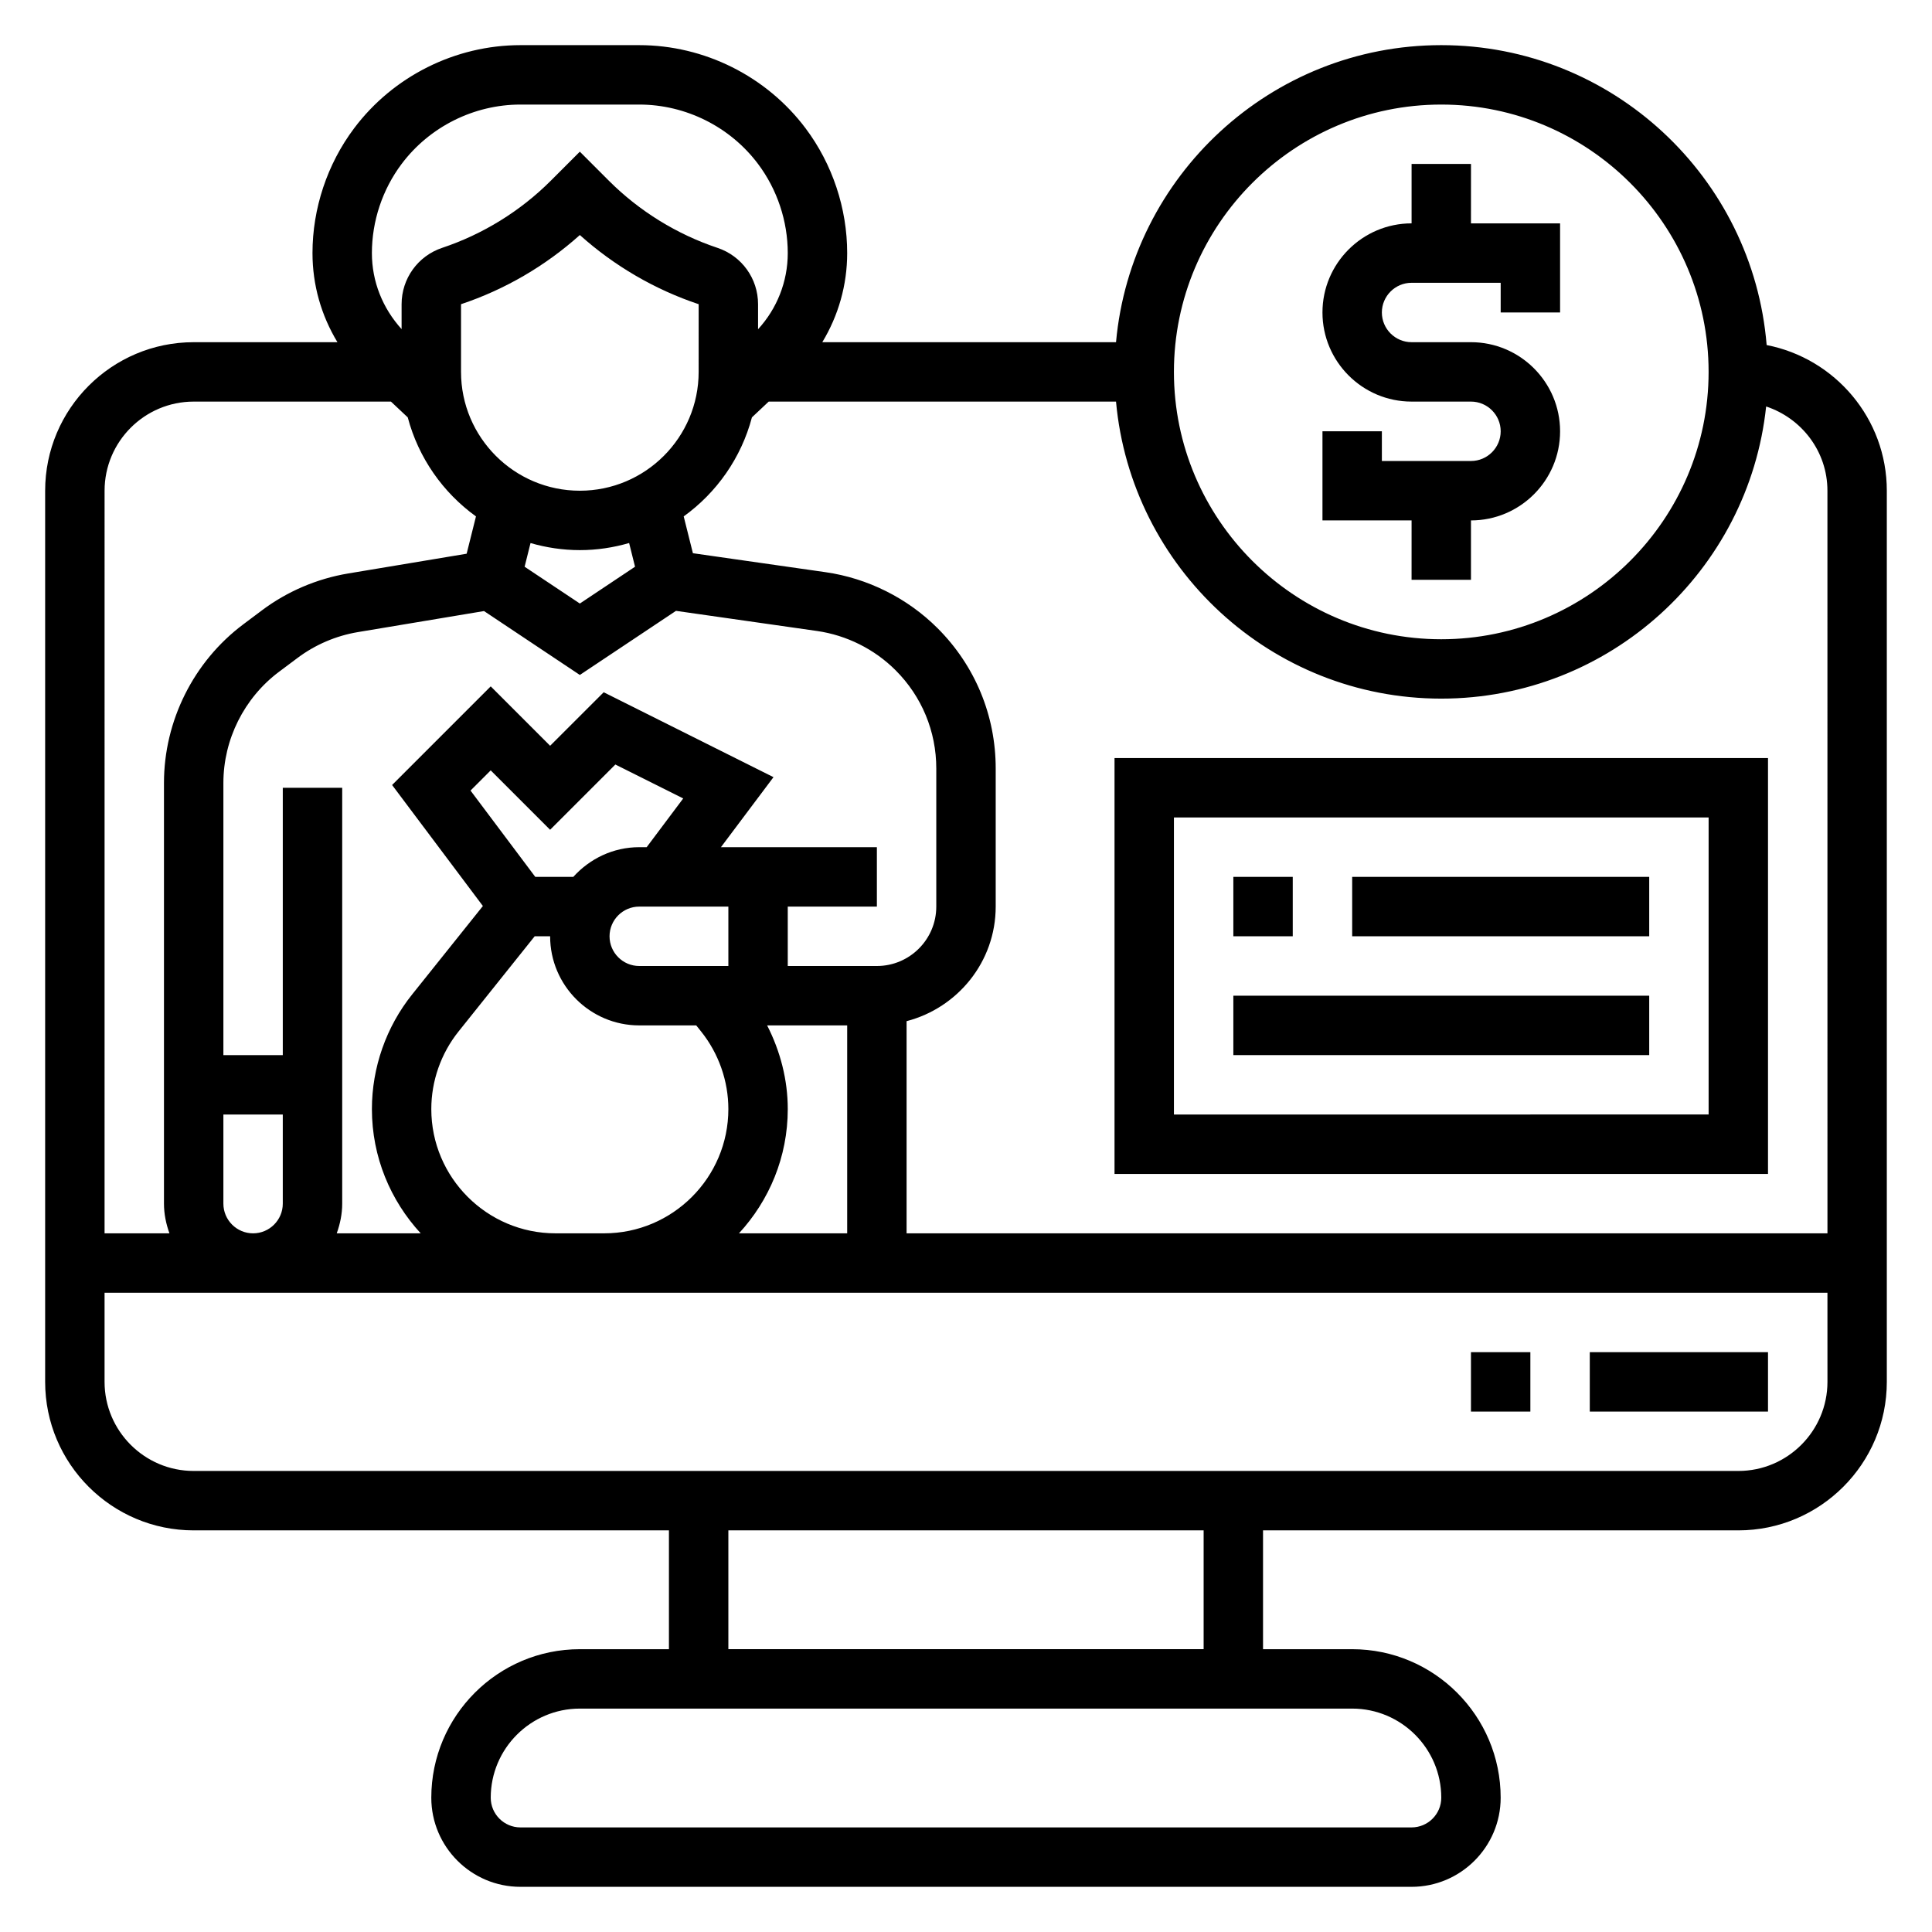
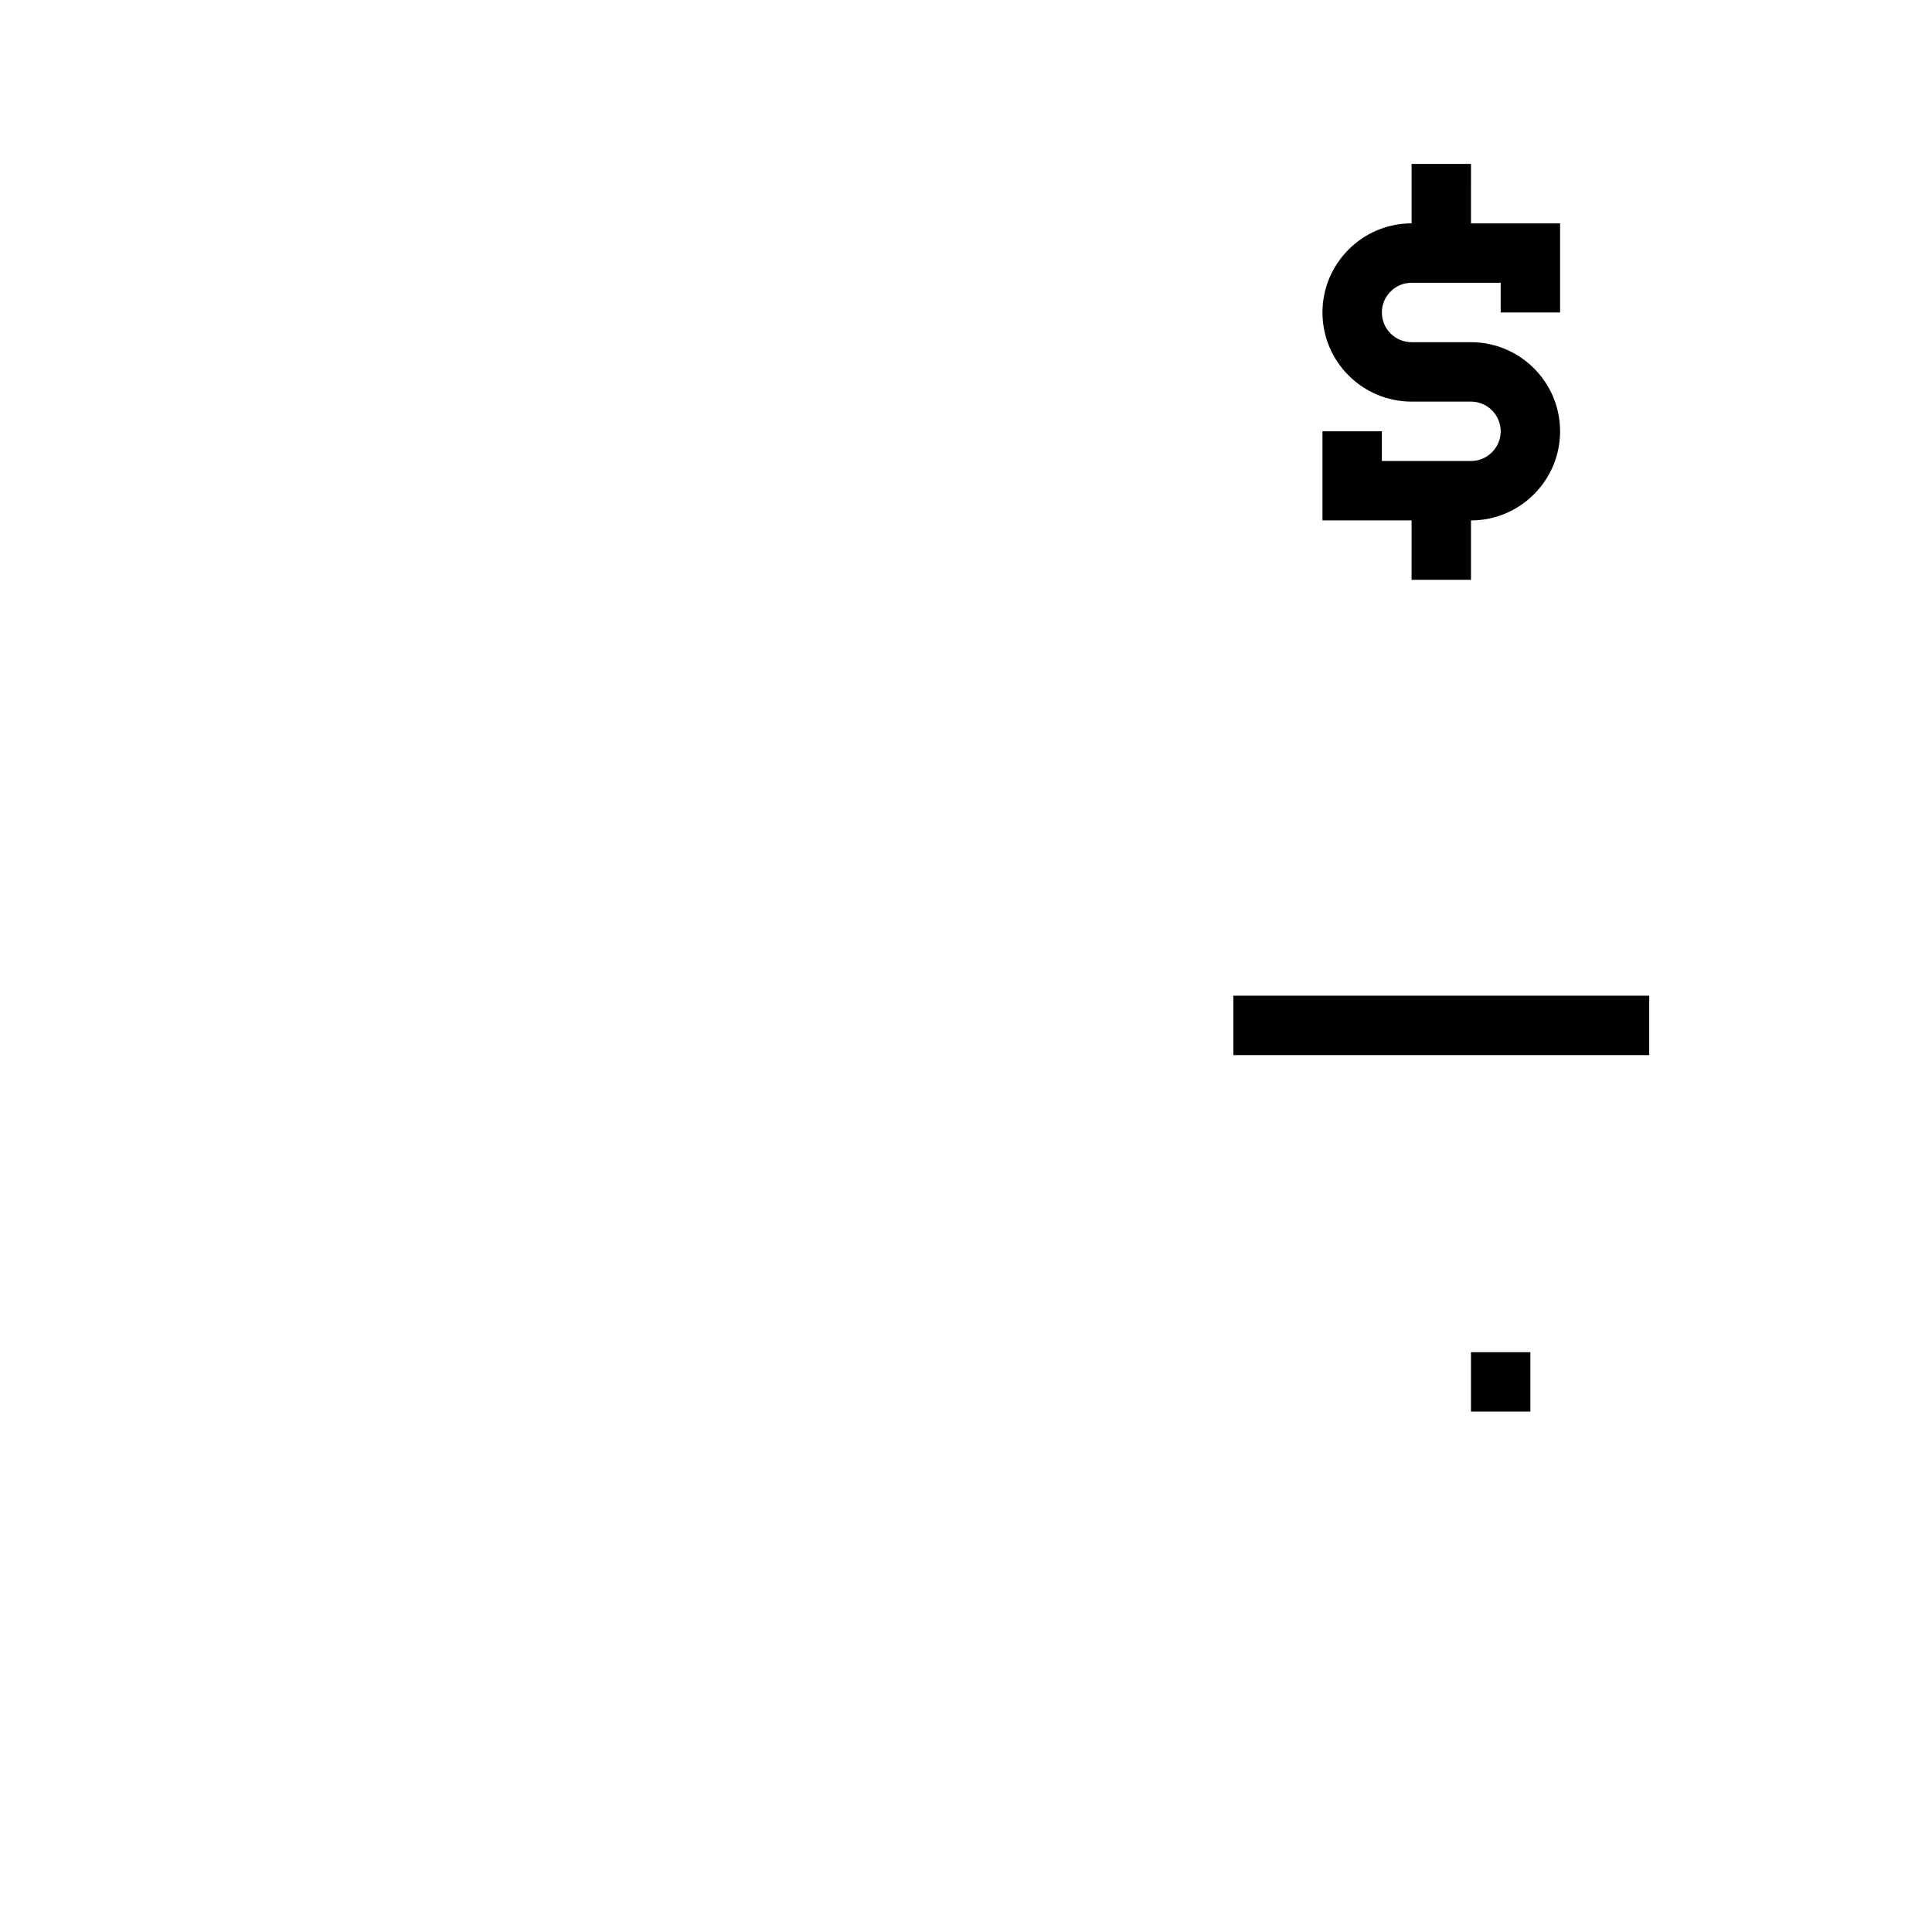
<svg xmlns="http://www.w3.org/2000/svg" fill="#000000" width="800px" height="800px" version="1.1" viewBox="144 144 512 512">
  <g>
-     <path d="m612.18 235.44c-3.637-44.422-40.887-79.477-86.23-79.477-45.09 0-82.199 34.652-86.191 78.719h-77.84c4.269-7.059 6.594-15.152 6.594-23.613 0-11.848-3.914-23.594-11.02-33.062-10.355-13.801-26.832-22.043-44.086-22.043h-31.488c-17.254 0-33.73 8.242-44.082 22.043-7.109 9.469-11.023 21.215-11.023 33.062 0 8.438 2.312 16.508 6.613 23.617h-38.102c-21.703 0-39.359 17.656-39.359 39.359v236.16c0 21.703 17.656 39.359 39.359 39.359h125.95v31.488h-23.617c-21.703 0-39.359 17.656-39.359 39.359 0 13.02 10.598 23.617 23.617 23.617h236.16c13.02 0 23.617-10.598 23.617-23.617 0-21.703-17.656-39.359-39.359-39.359h-23.617v-31.488h125.95c21.703 0 39.359-17.656 39.359-39.359v-236.16c0-19.129-13.73-35.078-31.852-38.605zm-86.23-63.73c39.062 0 70.848 31.789 70.848 70.848 0 39.062-31.789 70.848-70.848 70.848-39.062 0-70.848-31.789-70.848-70.848 0-39.062 31.789-70.848 70.848-70.848zm-275.52 15.742c7.391-9.855 19.16-15.742 31.488-15.742h31.488c12.32 0 24.098 5.887 31.488 15.742 5.078 6.762 7.871 15.152 7.871 23.617 0 7.621-2.891 14.754-7.871 20.184v-6.637c0-6.785-4.32-12.793-10.762-14.934-10.777-3.598-20.727-9.746-28.758-17.773l-7.711-7.715-7.715 7.715c-8.031 8.031-17.973 14.168-28.75 17.766-6.449 2.148-10.77 8.156-10.77 14.941v6.606c-5.031-5.551-7.871-12.609-7.871-20.152 0-8.461 2.793-16.855 7.871-23.617zm96.867 228.29h21.215v55.105h-28.68c8-8.676 12.934-20.223 12.934-32.93 0-7.738-1.969-15.336-5.469-22.176zm5.469-15.742v-15.742h23.617v-15.742h-41.328l13.926-18.562-44.996-22.5-14.195 14.184-15.742-15.742-26.137 26.137 24.059 32.07-18.734 23.418c-6.891 8.594-10.676 19.395-10.676 30.398 0 12.707 4.938 24.254 12.934 32.93h-22.254c0.883-2.473 1.449-5.102 1.449-7.871v-110.21h-15.746v70.848h-15.742v-72.125c0-11.523 5.504-22.531 14.719-29.441l4.914-3.676c4.691-3.527 10.234-5.894 16.027-6.863l33.41-5.574 25.395 16.934 25.48-16.988 37.383 5.336c7.832 1.125 15.23 4.816 20.82 10.414 6.953 6.953 10.777 16.195 10.777 26.027v36.598c0 8.684-7.062 15.742-15.742 15.742zm-62.977-7.875c0 13.02 10.598 23.617 23.617 23.617h15.105l1.289 1.613c4.656 5.809 7.223 13.117 7.223 20.562 0 18.16-14.77 32.93-32.922 32.93h-12.879c-18.152 0-32.922-14.77-32.922-32.93 0-7.445 2.566-14.754 7.219-20.562l20.176-25.23zm-21.098-38.617 5.352-5.352 15.742 15.742 17.293-17.293 17.98 8.988-9.684 12.918h-1.969c-6.949 0-13.145 3.078-17.477 7.871h-10.074zm44.715 46.492c-4.336 0-7.871-3.535-7.871-7.871 0-4.336 3.535-7.871 7.871-7.871h23.617v15.742zm-94.465 39.359v23.617c0 4.344-3.535 7.871-7.871 7.871-4.336 0-7.871-3.527-7.871-7.871v-23.617zm64.086-145.17 1.566-6.273c4.156 1.195 8.535 1.871 13.07 1.871 4.535 0 8.91-0.676 13.059-1.883l1.566 6.281-14.625 9.758zm14.637-20.145c-17.367 0-31.488-14.121-31.488-31.488v-17.941c11.594-3.863 22.395-10.164 31.488-18.332 9.094 8.172 19.895 14.469 31.488 18.332l-0.004 17.941c0 17.363-14.121 31.488-31.484 31.488zm-125.95 0c0-13.02 10.598-23.617 23.617-23.617h52.277l4.449 4.18c2.832 10.715 9.328 19.934 18.082 26.246l-2.473 9.887-31.395 5.234c-8.273 1.379-16.191 4.762-22.883 9.793l-4.914 3.684c-13.164 9.863-21.02 25.586-21.02 42.039v111.48c0 2.769 0.566 5.398 1.449 7.871h-17.191zm330.62 322.75c13.02 0 23.617 10.598 23.617 23.617 0 4.344-3.535 7.871-7.871 7.871h-236.16c-4.336 0-7.871-3.527-7.871-7.871 0-13.02 10.598-23.617 23.617-23.617zm-165.31-15.746v-31.488h125.95v31.488zm291.27-70.848c0 13.02-10.598 23.617-23.617 23.617h-409.35c-13.02 0-23.617-10.598-23.617-23.617v-23.617h456.58zm0-39.359h-244.04v-56.223c13.539-3.519 23.617-15.742 23.617-30.371v-36.598c0-14.035-5.465-27.23-15.391-37.156-7.988-7.988-18.539-13.266-29.727-14.863l-35.125-5.023-2.441-9.754c8.754-6.312 15.25-15.531 18.082-26.246l4.449-4.184h92.039c3.992 44.066 41.102 78.719 86.191 78.719 44.648 0 81.5-33.977 86.098-77.422 9.398 3.121 16.242 11.891 16.242 22.32z" />
    <path d="m533.82 502.34h15.742v15.742h-15.742z" />
-     <path d="m565.31 502.34h47.23v15.742h-47.23z" />
    <path d="m518.08 297.66h15.742v-15.742c13.02 0 23.617-10.598 23.617-23.617 0-13.02-10.598-23.617-23.617-23.617h-15.742c-4.336 0-7.871-3.535-7.871-7.871 0-4.336 3.535-7.871 7.871-7.871h23.617v7.871h15.742v-23.617h-23.617l0.004-15.746h-15.742v15.742c-13.02 0-23.617 10.598-23.617 23.617s10.598 23.617 23.617 23.617h15.742c4.336 0 7.871 3.535 7.871 7.871 0 4.336-3.535 7.871-7.871 7.871h-23.617v-7.871h-15.742v23.617h23.617z" />
-     <path d="m439.36 455.1h173.18v-110.21h-173.18zm15.742-94.465h141.7v78.719l-141.7 0.004z" />
-     <path d="m470.85 376.38h15.742v15.742h-15.742z" />
-     <path d="m502.34 376.38h78.719v15.742h-78.719z" />
    <path d="m470.85 407.87h110.21v15.742h-110.21z" />
  </g>
</svg>